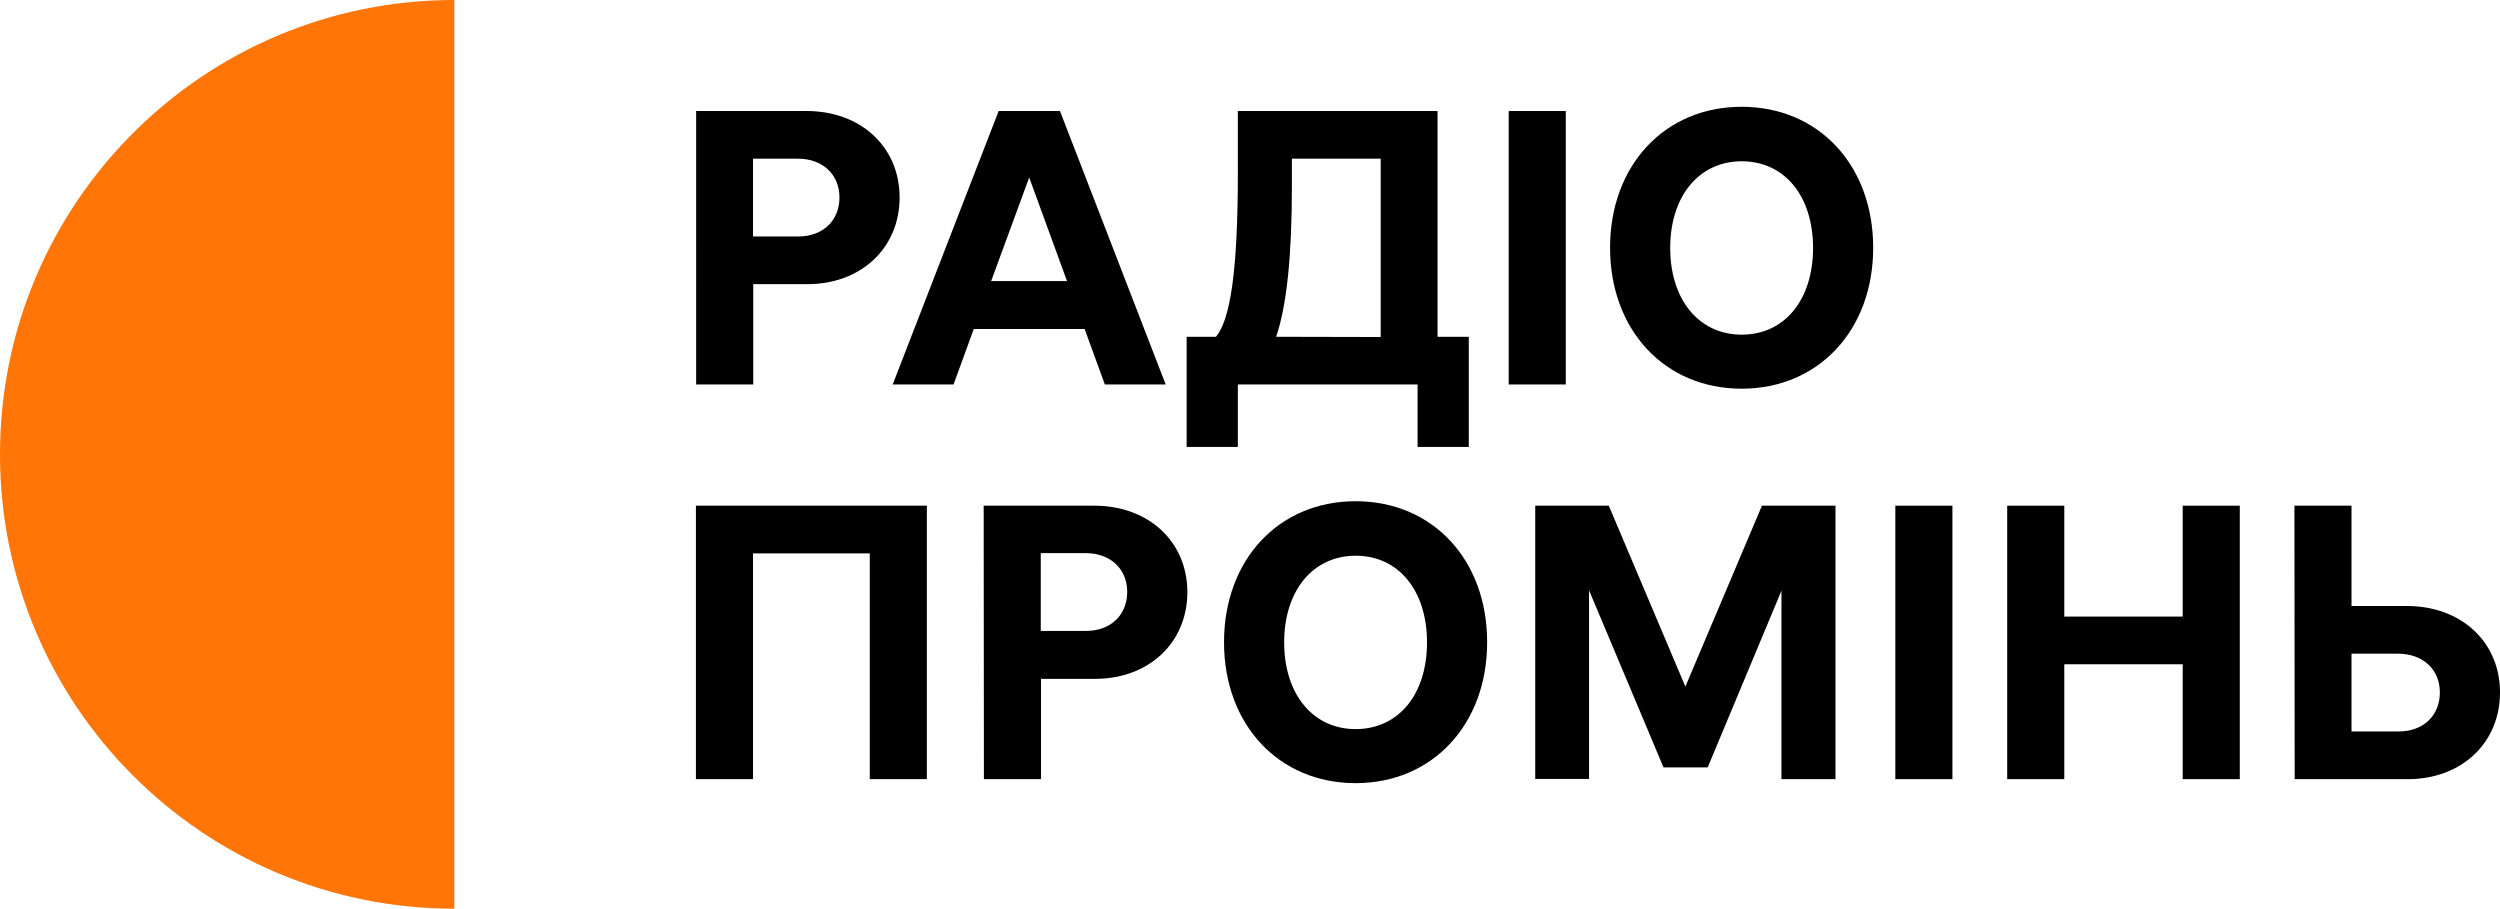
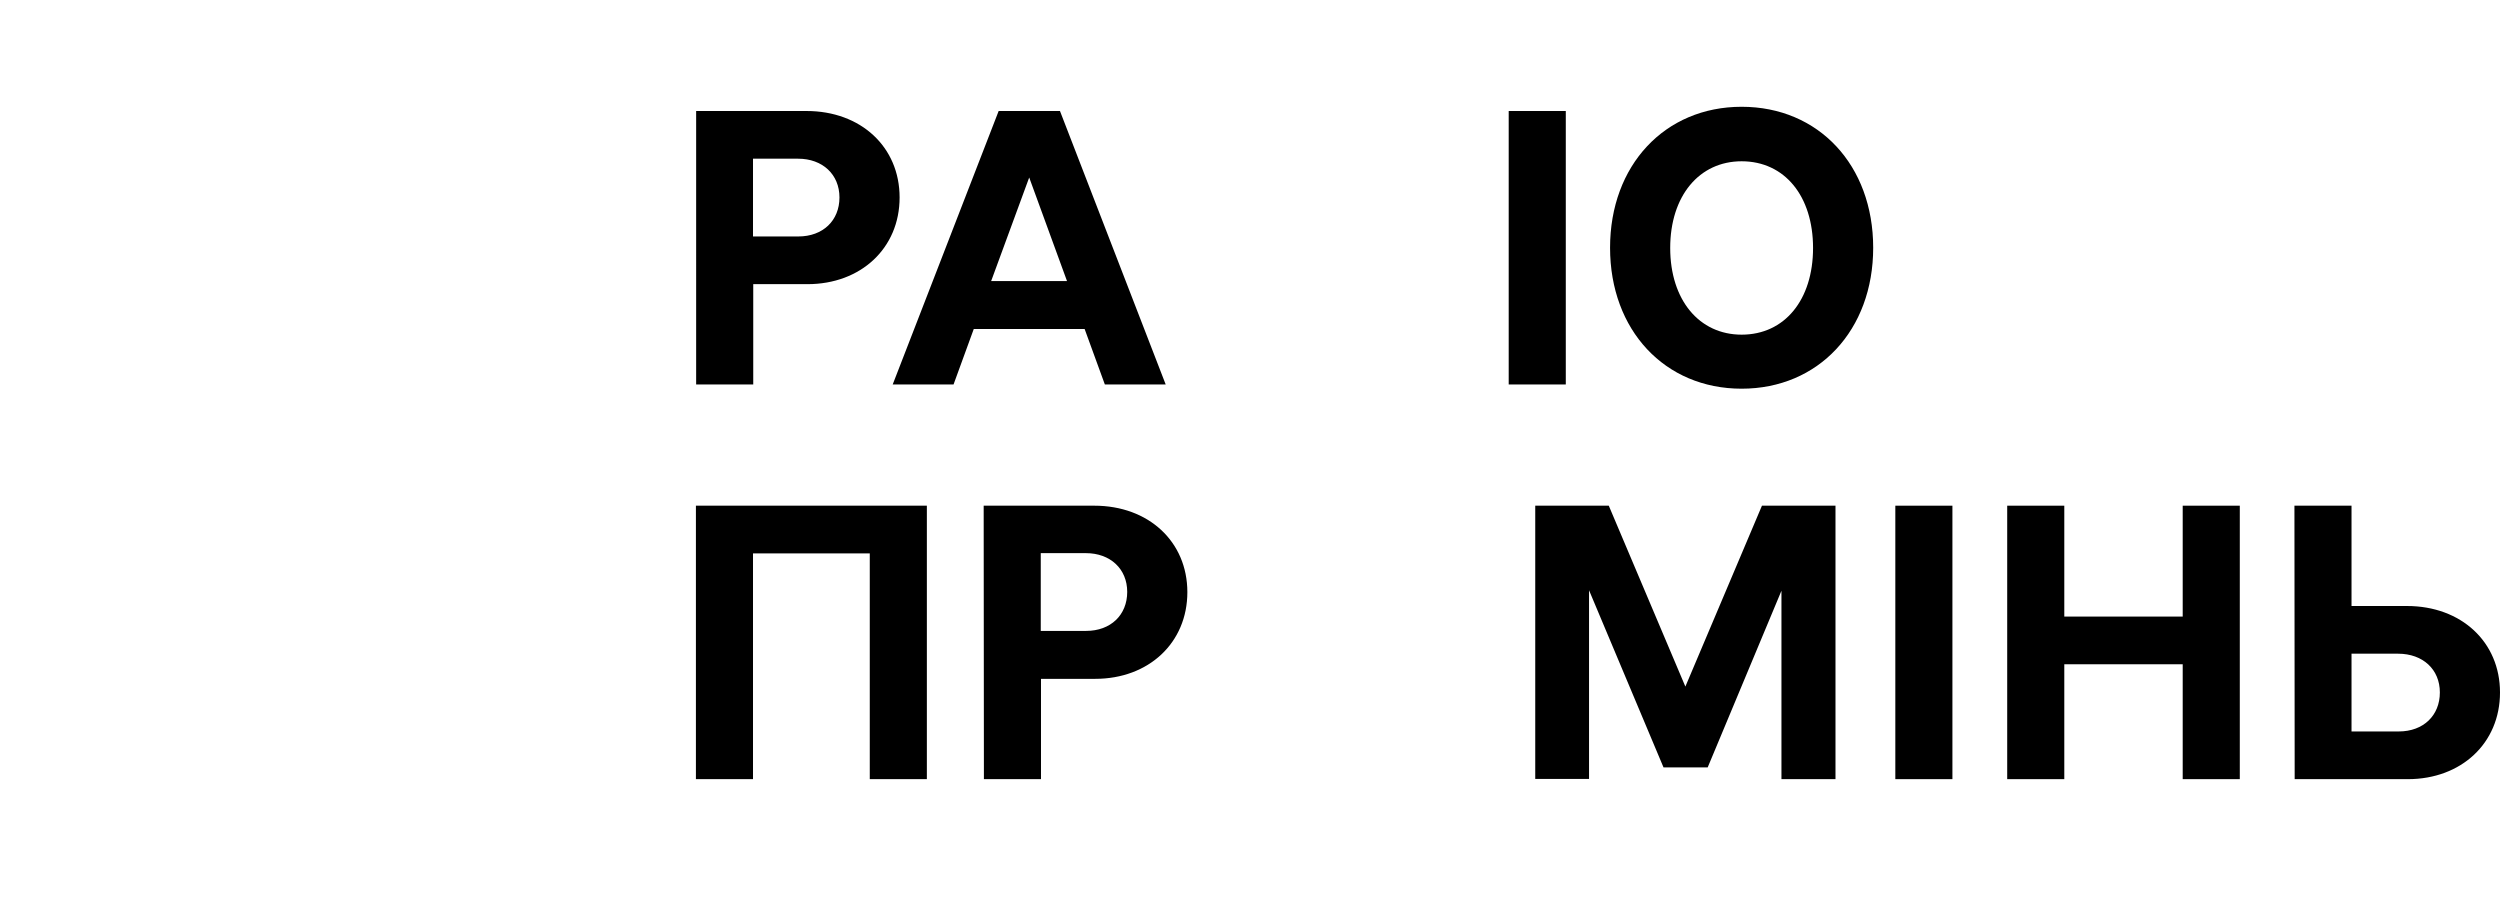
<svg xmlns="http://www.w3.org/2000/svg" version="1.1" id="Шар_1" x="0px" y="0px" viewBox="0 0 1054.807 383.4" enable-background="new 0 0 1054.807 383.4" xml:space="preserve">
  <g>
-     <path fill="#FF7508" d="M191.7,0v383.4C85.8,383.4,0,297.6,0,191.7S85.8,0,191.7,0z" />
    <g>
      <path d="M293.623,46.836h46.687c22.898,0,39.253,15.166,39.253,36.478c0,21.411-16.355,36.577-38.857,36.577h-22.898v42.326    h-24.087V46.836H293.623z M317.71,66.958v32.81h19.131c10.408,0,17.347-6.74,17.347-16.455s-7.137-16.355-17.446-16.355H317.71z" />
      <path d="M447.227,46.836l44.606,115.38H466.16l-8.525-23.393h-46.786l-8.525,23.393h-25.673l44.705-115.38H447.227z     M450.201,118.601l-15.959-43.714l-16.058,43.714H450.201z" />
-       <path d="M606.532,46.836v95.258h13.183v46.489h-21.609v-26.367h-75.83v26.367h-21.609v-46.489h12.391    c5.947-7.236,9.218-27.061,9.218-69.188v-26.07H606.532z M582.545,142.193V66.958h-37.469v11.697    c0,29.539-2.181,50.256-6.641,63.439L582.545,142.193L582.545,142.193z" />
      <path d="M636.554,46.836h24.087v115.38h-24.087V46.836z" />
      <path d="M734.833,45.051c32.513,0,55.509,24.682,55.509,59.474S767.247,164,734.833,164c-32.414,0-55.509-24.682-55.509-59.474    S702.42,45.051,734.833,45.051z M734.833,141.201c18.14,0,30.134-14.67,30.134-36.577s-11.994-36.577-30.134-36.577    c-17.941,0-30.134,14.67-30.134,36.577S716.892,141.201,734.833,141.201z" />
      <path d="M293.623,213.361h97.439v115.38h-24.087v-95.258H317.71v95.258h-24.087V213.361z" />
      <path d="M415.033,213.361h46.687c22.898,0,39.253,15.166,39.253,36.478c0,21.411-16.355,36.577-38.857,36.577H439.22v42.326    h-24.087L415.033,213.361z M439.12,233.384v32.81h19.131c10.408,0,17.347-6.74,17.347-16.455c0-9.714-7.137-16.355-17.446-16.355    H439.12z" />
-       <path d="M571.954,211.477c32.513,0,55.509,24.682,55.509,59.474s-23.096,59.474-55.509,59.474    c-32.414,0-55.509-24.682-55.509-59.474C516.445,236.258,539.442,211.477,571.954,211.477z M571.954,307.627    c18.14,0,30.134-14.67,30.134-36.577s-11.994-36.577-30.134-36.577c-17.941,0-30.134,14.67-30.134,36.577    S554.013,307.627,571.954,307.627z" />
      <path d="M670.454,249.045v79.596h-22.699V213.361h31.026l32.314,76.325l32.314-76.325h31.026v115.38h-22.798v-79.497    l-31.125,74.541h-18.635L670.454,249.045z" />
      <path d="M799.682,213.361h24.087v115.38h-24.087V213.361z" />
      <path d="M846.886,213.361h24.087v46.786h49.958v-46.786h24.087v115.38h-24.087v-48.472h-49.958v48.472h-24.087V213.361z" />
      <path d="M968.074,213.361h24.087v42.326h23.393c22.898,0,39.253,15.166,39.253,36.478c0,21.411-16.355,36.577-38.857,36.577    h-47.778L968.074,213.361L968.074,213.361z M992.161,275.809v32.81h19.924c10.408,0,17.347-6.74,17.347-16.455    c0-9.714-7.137-16.355-17.644-16.355H992.161z" />
    </g>
  </g>
</svg>